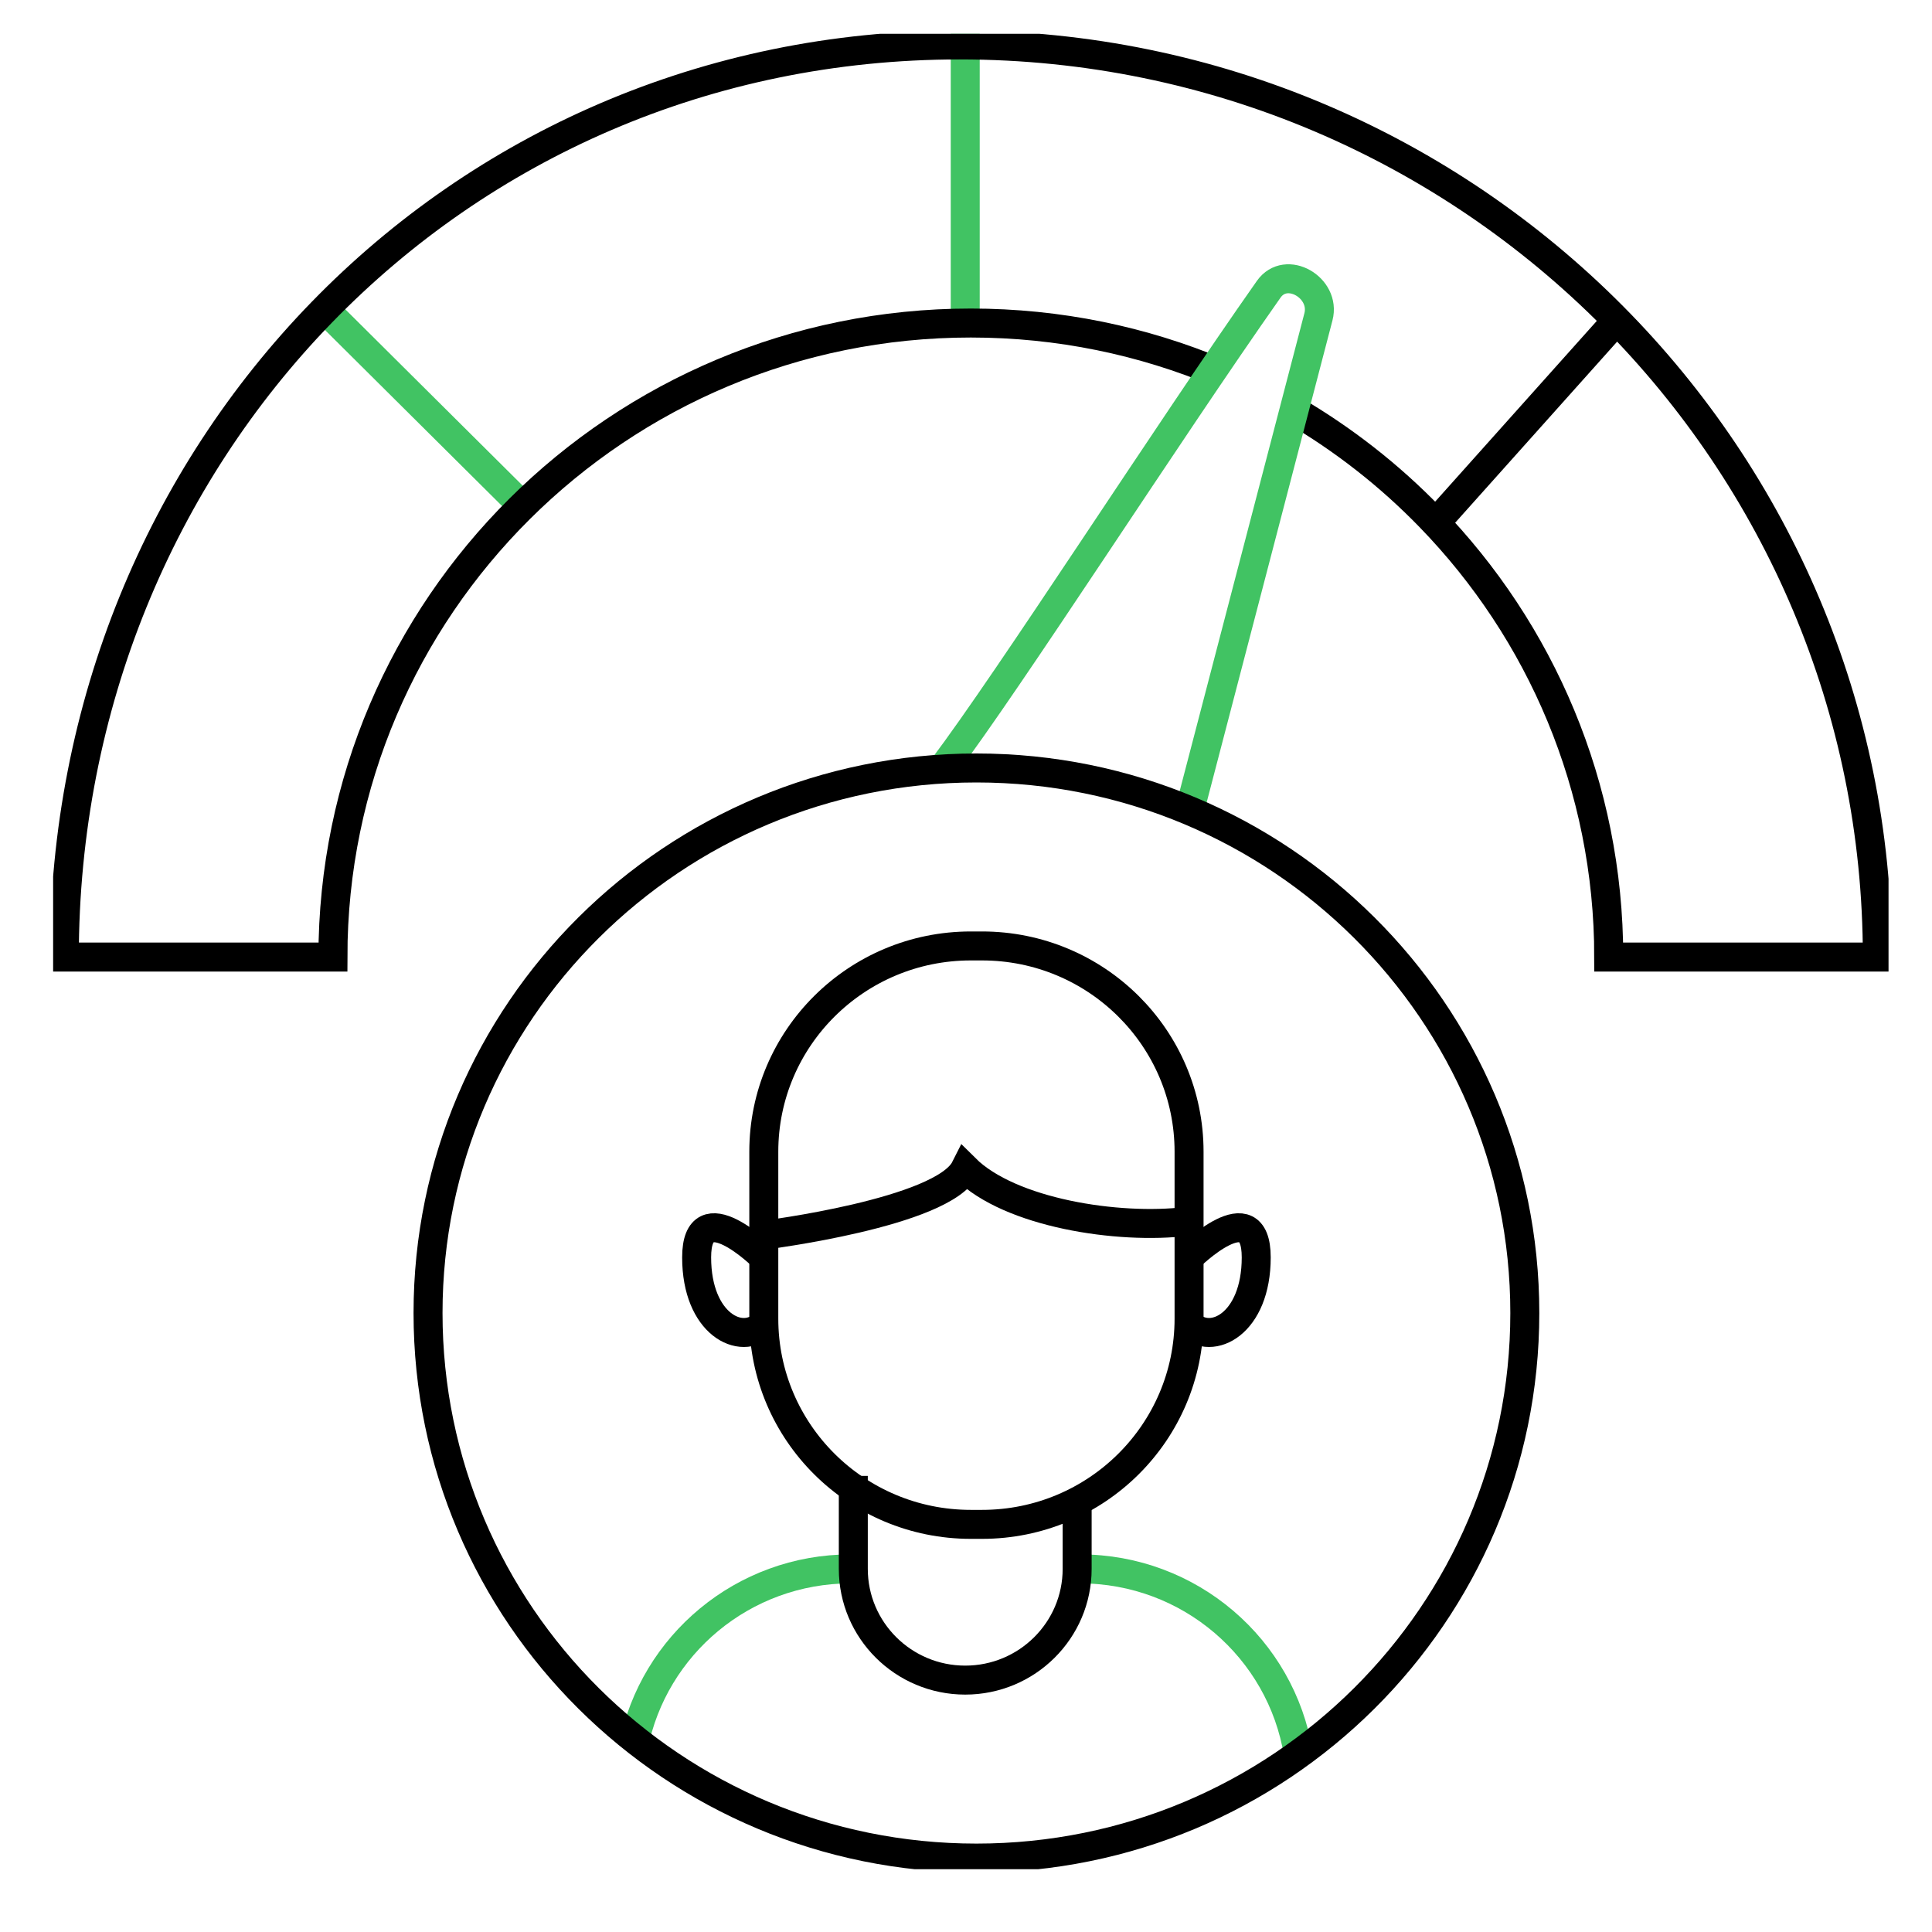
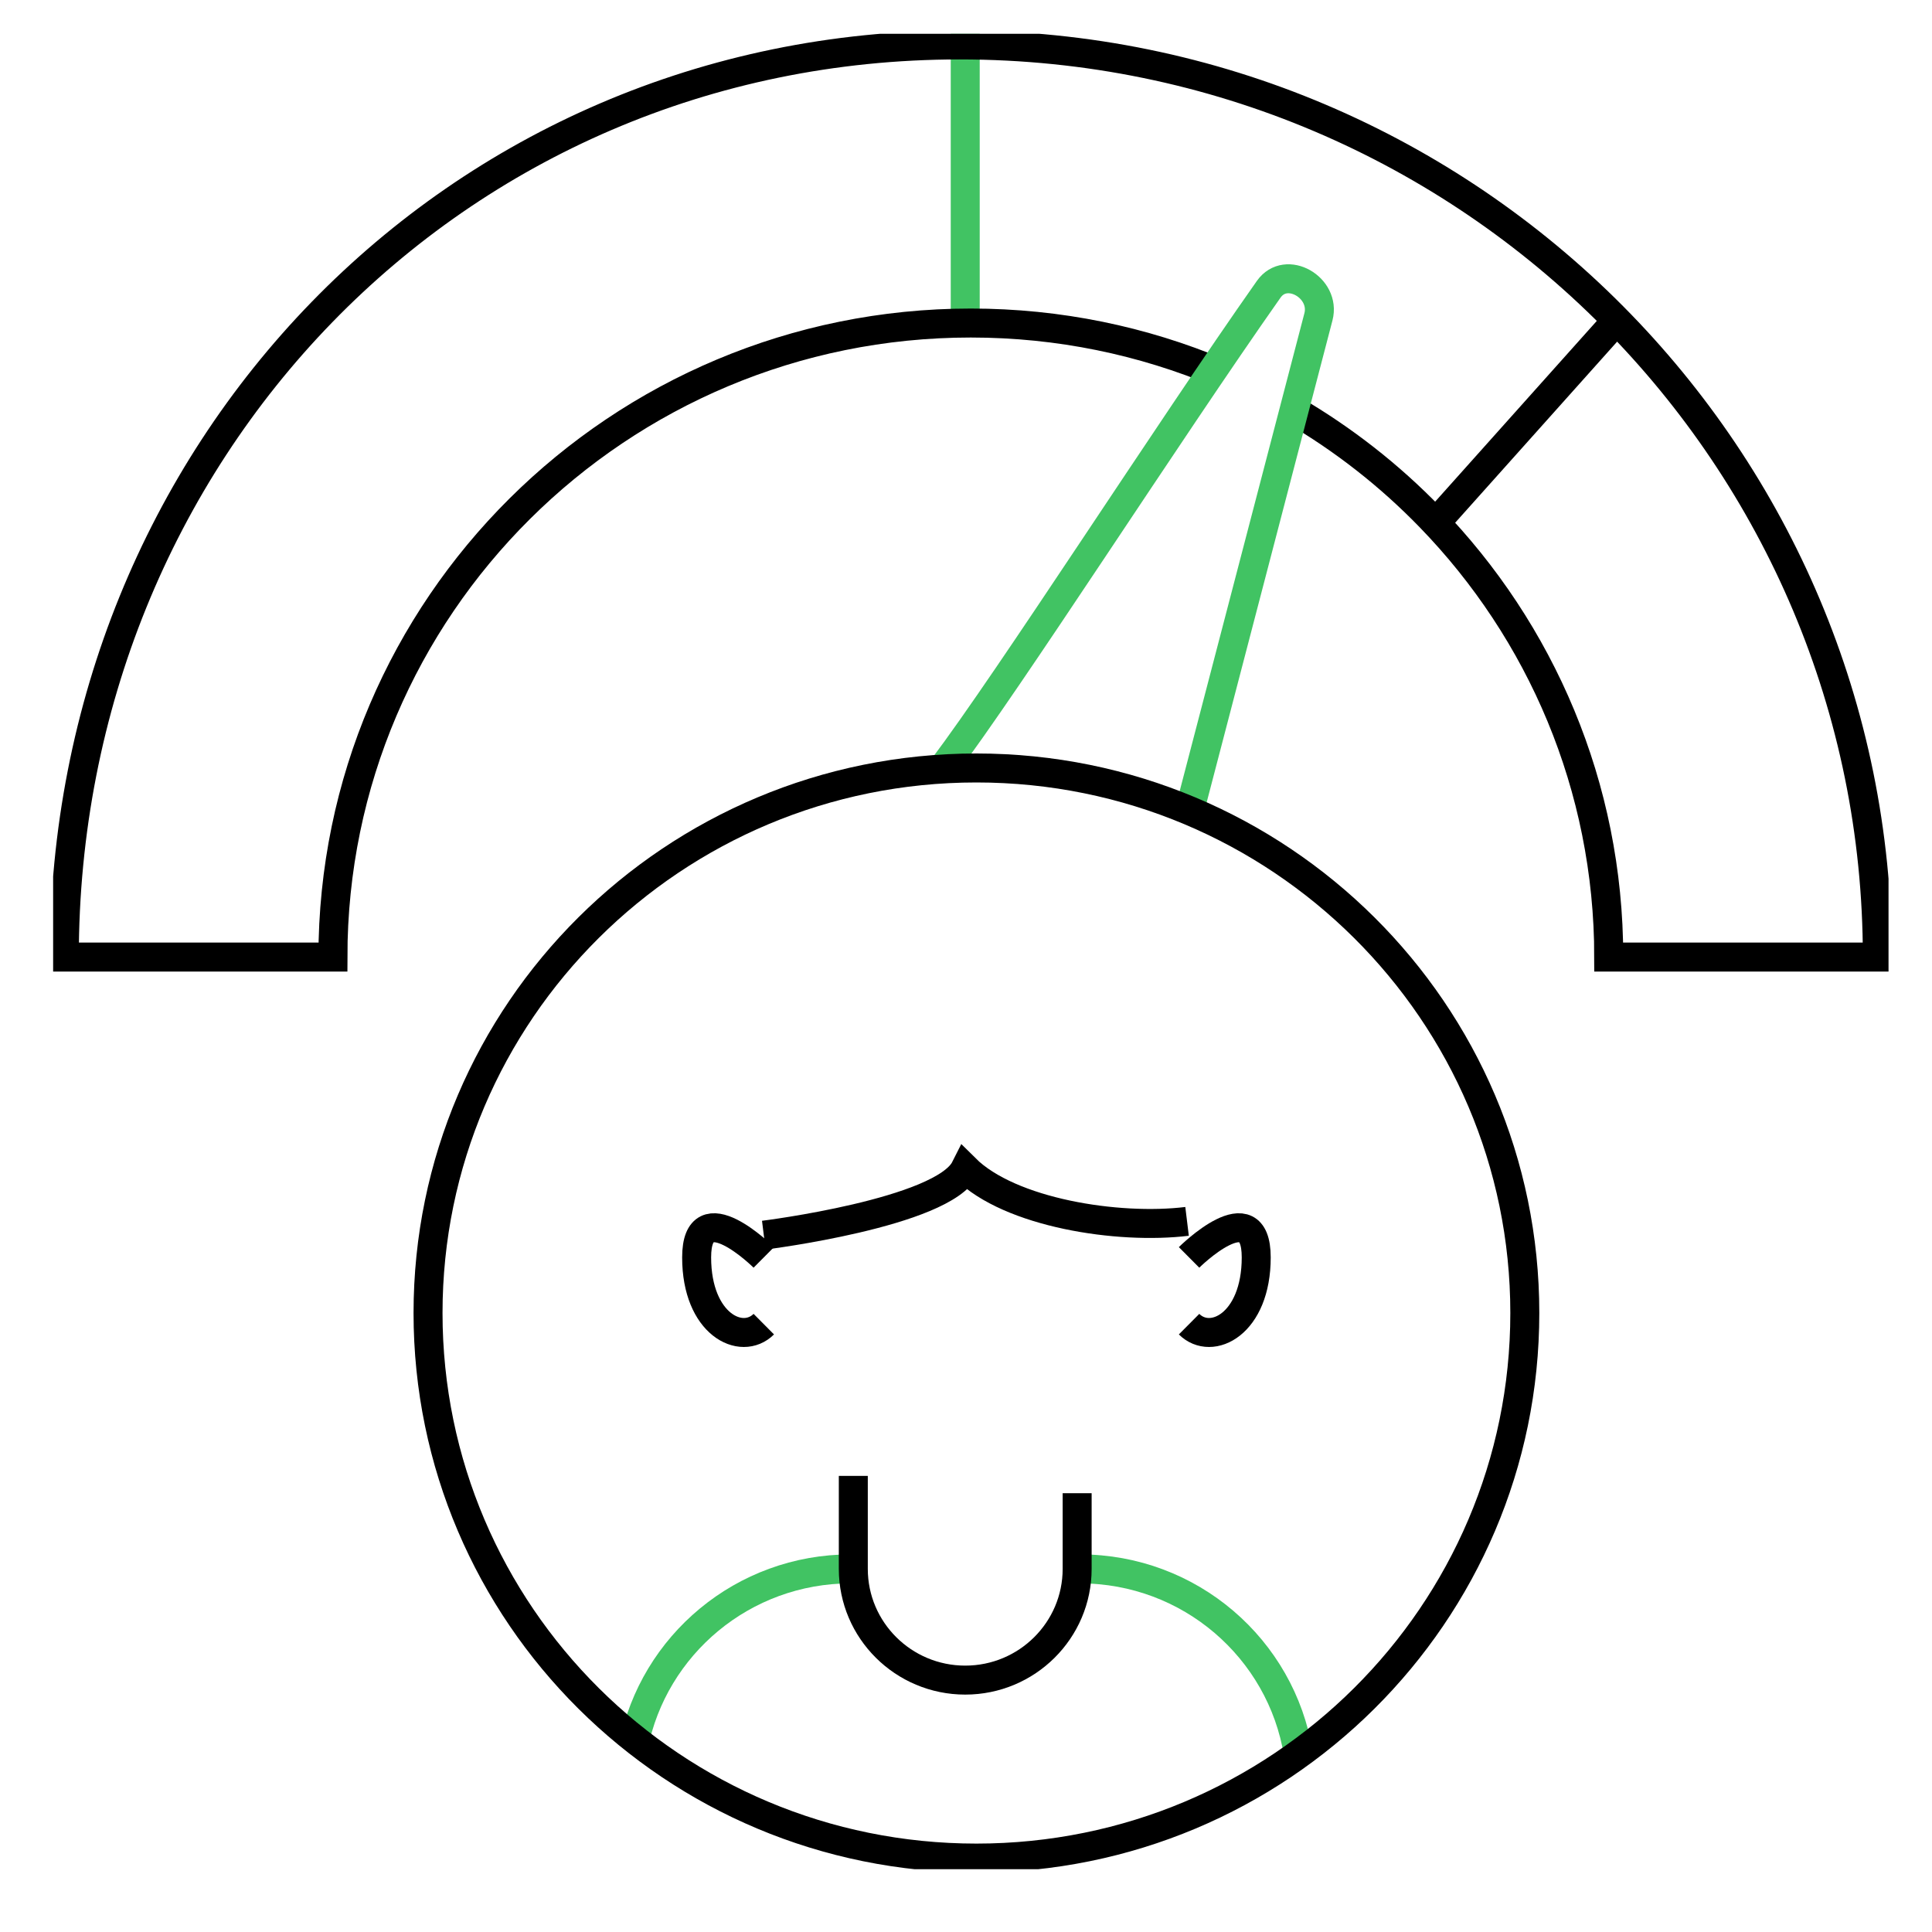
<svg xmlns="http://www.w3.org/2000/svg" width="100" height="100" viewBox="0 0 100 100" fill="none">
  <g clip-path="url(#clip0_243_208)">
    <path d="M55.892 81.205C61.592 81.205 66.319 85.338 67.199 90.762" stroke="#41C363" stroke-width="1.5" stroke-miterlimit="10" />
    <path d="M32.791 90.382C33.822 85.154 38.456 81.205 44.029 81.205H44.678" stroke="#41C363" stroke-width="1.5" stroke-miterlimit="10" />
-     <path d="M16.363 15.568L27.369 26.508" stroke="#41C363" stroke-width="1.5" stroke-miterlimit="10" />
    <path d="M49.96 1.75V16.72" stroke="#41C363" stroke-width="1.5" stroke-miterlimit="10" />
    <path d="M63.11 19.299C59.159 17.641 54.815 16.72 50.25 16.72C32.014 16.72 17.232 31.413 17.232 49.538H3.329C3.329 23.468 23.441 2.326 49.671 2.326C62.901 2.326 74.869 7.703 83.488 16.386C91.946 24.907 97.171 36.618 97.171 49.538H83.268C83.268 40.694 79.746 32.668 74.023 26.772C71.926 24.608 69.528 22.73 66.898 21.199" stroke="black" stroke-width="1.5" stroke-miterlimit="10" />
    <path d="M55.753 77.289V81.204C55.753 84.383 53.158 86.962 49.96 86.962C46.763 86.962 44.167 84.383 44.167 81.204V76.391" stroke="black" stroke-width="1.5" stroke-miterlimit="10" />
-     <path d="M50.829 48.962H50.25C44.332 48.962 39.534 53.731 39.534 59.613V68.25C39.534 74.132 44.332 78.901 50.25 78.901H50.829C56.748 78.901 61.546 74.132 61.546 68.25V59.613C61.546 53.731 56.748 48.962 50.829 48.962Z" stroke="black" stroke-width="1.5" stroke-miterlimit="10" />
    <path d="M39.534 63.932C39.534 63.932 48.802 62.78 49.961 60.477C52.278 62.78 57.862 63.655 61.442 63.218" stroke="black" stroke-width="1.5" stroke-miterlimit="10" />
    <path d="M39.534 65.083C39.534 65.083 36.058 61.629 36.058 65.083C36.058 68.538 38.375 69.689 39.534 68.538" stroke="black" stroke-width="1.5" stroke-miterlimit="10" />
    <path d="M61.546 65.083C61.546 65.083 65.022 61.629 65.022 65.083C65.022 68.538 62.704 69.689 61.546 68.538" stroke="black" stroke-width="1.5" stroke-miterlimit="10" />
    <path d="M74.29 27.083L83.558 16.72" stroke="black" stroke-width="1.5" stroke-miterlimit="10" />
    <path d="M48.802 39.75C52.277 35.144 60.387 22.477 65.67 14.97C66.574 13.691 68.636 14.889 68.242 16.398L61.546 42.053" stroke="#41C363" stroke-width="1.5" stroke-miterlimit="10" />
    <path d="M50.539 96.174C66.216 96.174 78.924 83.543 78.924 67.962C78.924 52.381 66.216 39.75 50.539 39.75C34.863 39.75 22.155 52.381 22.155 67.962C22.155 83.543 34.863 96.174 50.539 96.174Z" stroke="black" stroke-width="1.5" stroke-miterlimit="10" />
  </g>
  <defs>
    <clipPath id="clip0_243_208">
      <rect width="95" height="95" fill="white" transform="translate(2.75 1.75)" />
    </clipPath>
  </defs>
</svg>